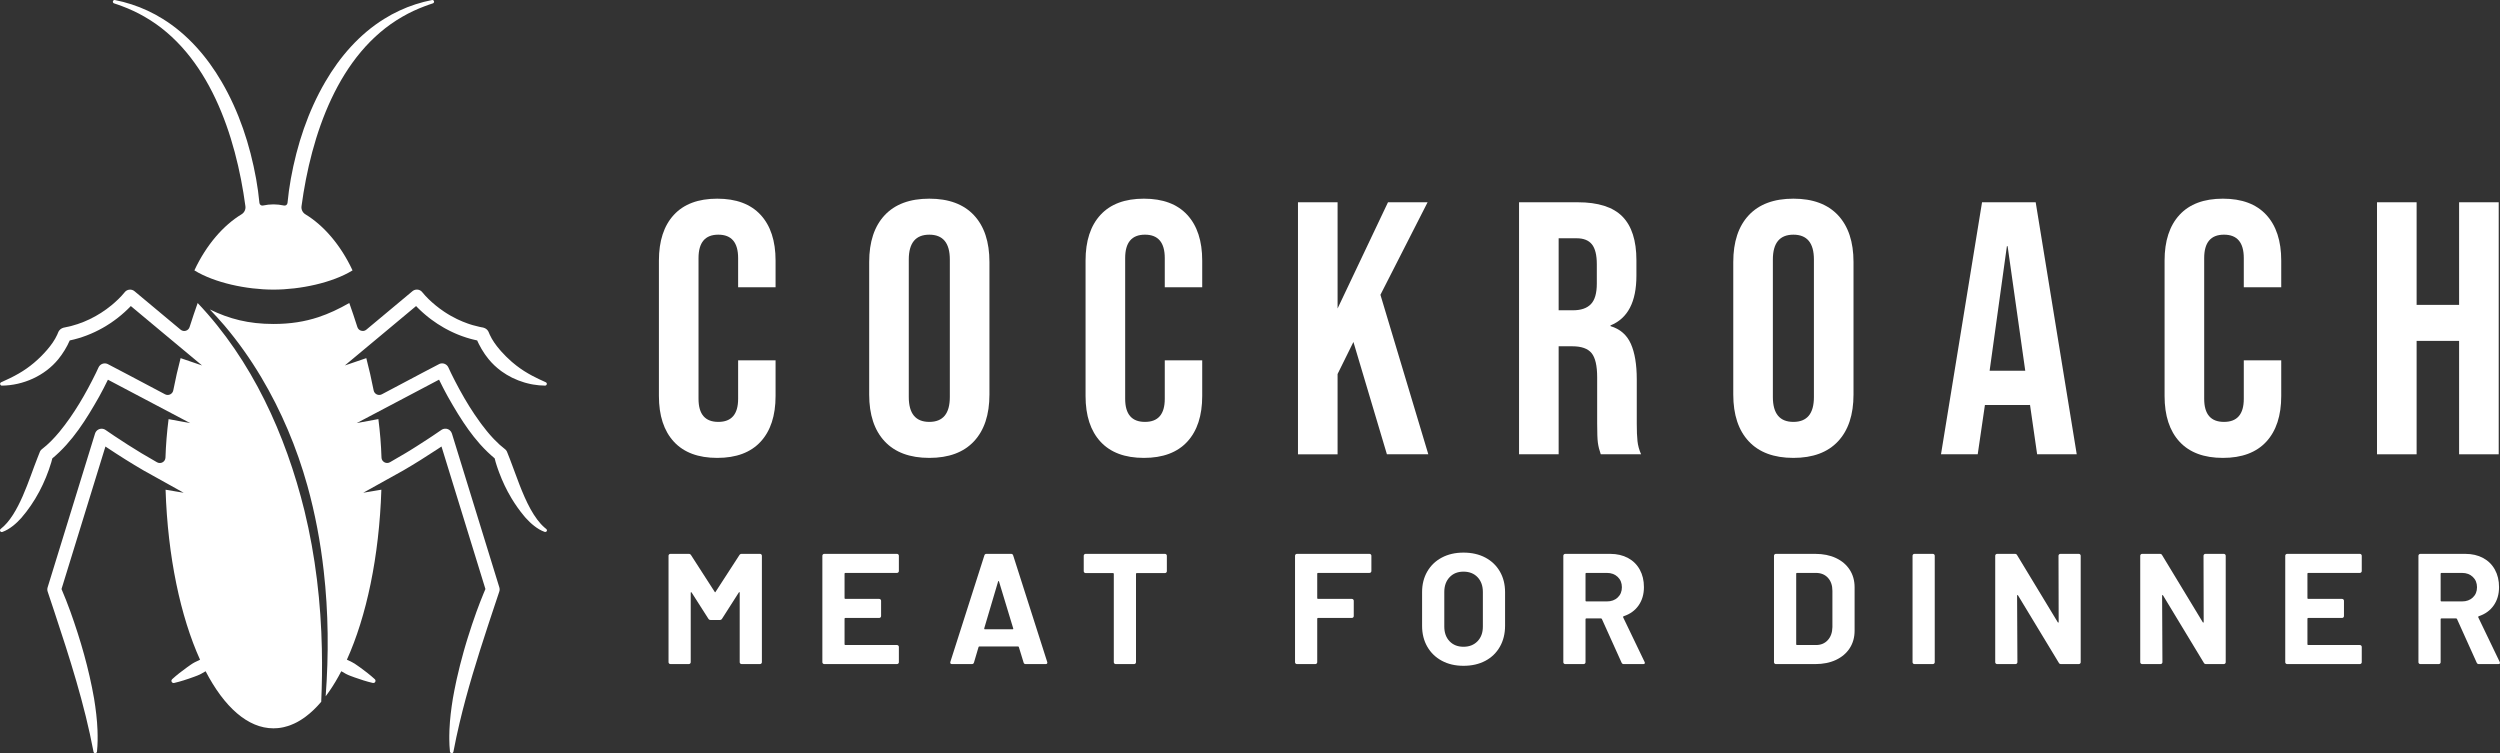
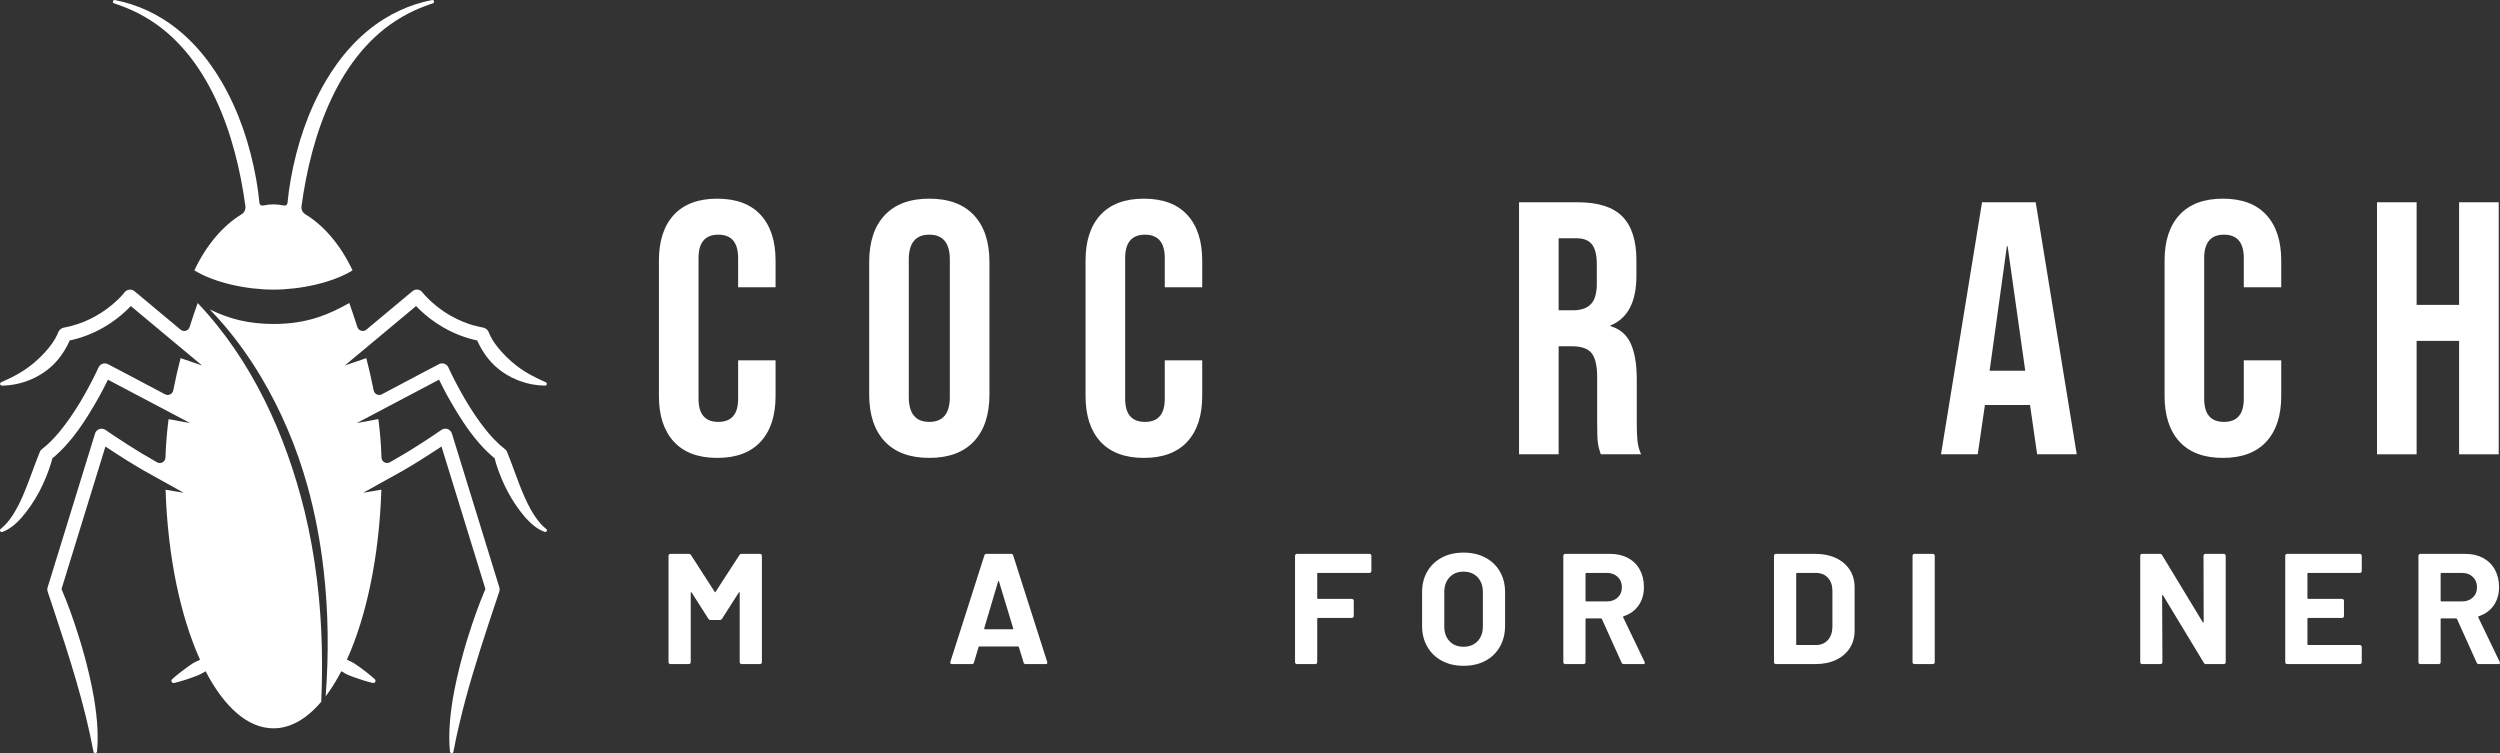
<svg xmlns="http://www.w3.org/2000/svg" id="Ebene_2" data-name="Ebene 2" viewBox="0 0 4095.4 1233.92">
  <rect x="0" y="0" width="4095.4" height="1233.92" fill="#333333" stroke="none" />
  <defs>
    <style>
      .cls-1 {
        fill: #fff;
      }
    </style>
  </defs>
  <g id="Layer_1" data-name="Layer 1">
    <g>
      <g>
        <path class="cls-1" d="M1103.89,723.56c-16.32-17.69-24.48-42.66-24.48-74.9v-221.76c0-32.24,8.16-57.21,24.48-74.9,16.31-17.69,40.01-26.54,71.07-26.54s54.75,8.85,71.07,26.54c16.31,17.69,24.48,42.67,24.48,74.9v43.64h-61.34v-47.77c0-25.55-10.82-38.34-32.44-38.34s-32.44,12.78-32.44,38.34v230.61c0,25.17,10.81,37.75,32.44,37.75s32.44-12.58,32.44-37.75v-63.11h61.34v58.39c0,32.25-8.17,57.21-24.48,74.9-16.32,17.69-40.01,26.54-71.07,26.54s-54.76-8.85-71.07-26.54Z" />
        <path class="cls-1" d="M1449.22,722.97c-16.91-18.08-25.36-43.64-25.36-76.67v-217.05c0-33.03,8.45-58.58,25.36-76.67,16.9-18.08,41.29-27.13,73.14-27.13s56.22,9.05,73.14,27.13c16.9,18.09,25.36,43.65,25.36,76.67v217.05c0,33.03-8.46,58.59-25.36,76.67-16.91,18.09-41.29,27.13-73.14,27.13s-56.23-9.04-73.14-27.13ZM1555.97,650.43v-225.3c0-27.13-11.21-40.7-33.62-40.7s-33.62,13.57-33.62,40.7v225.3c0,27.13,11.21,40.7,33.62,40.7s33.62-13.56,33.62-40.7Z" />
        <path class="cls-1" d="M1802.8,723.56c-16.32-17.69-24.48-42.66-24.48-74.9v-221.76c0-32.24,8.16-57.21,24.48-74.9,16.31-17.69,40-26.54,71.07-26.54s54.75,8.85,71.07,26.54c16.31,17.69,24.48,42.67,24.48,74.9v43.64h-61.34v-47.77c0-25.55-10.82-38.34-32.44-38.34s-32.44,12.78-32.44,38.34v230.61c0,25.17,10.81,37.75,32.44,37.75s32.44-12.58,32.44-37.75v-63.11h61.34v58.39c0,32.25-8.16,57.21-24.48,74.9-16.32,17.69-40.01,26.54-71.07,26.54s-54.76-8.85-71.07-26.54Z" />
-         <path class="cls-1" d="M2126.3,331.35h64.88v173.99l82.57-173.99h64.88l-77.26,151.58,78.44,261.28h-67.83l-54.85-184.02-25.95,52.49v131.53h-64.88v-412.86Z" />
        <path class="cls-1" d="M2488.43,331.35h96.14c33.42,0,57.8,7.77,73.14,23.3,15.33,15.54,23,39.42,23,71.66v25.36c0,42.86-14.16,69.99-42.47,81.39v1.18c15.72,4.72,26.84,14.36,33.32,28.9,6.49,14.55,9.73,34.02,9.73,58.39v72.54c0,11.8.39,21.34,1.18,28.61.78,7.28,2.75,14.45,5.9,21.53h-66.06c-2.36-6.68-3.93-12.98-4.72-18.87-.79-5.9-1.18-16.51-1.18-31.85v-75.49c0-18.87-3.05-32.04-9.14-39.52-6.1-7.46-16.62-11.21-31.55-11.21h-22.41v176.94h-64.88v-412.86ZM2576.9,508.29c12.98,0,22.71-3.34,29.2-10.03,6.49-6.68,9.73-17.89,9.73-33.62v-31.85c0-14.94-2.66-25.75-7.96-32.44-5.31-6.68-13.67-10.03-25.07-10.03h-29.49v117.96h23.59Z" />
-         <path class="cls-1" d="M2864.73,722.97c-16.91-18.08-25.36-43.64-25.36-76.67v-217.05c0-33.03,8.45-58.58,25.36-76.67,16.9-18.08,41.29-27.13,73.13-27.13s56.22,9.05,73.13,27.13c16.9,18.09,25.36,43.65,25.36,76.67v217.05c0,33.03-8.46,58.59-25.36,76.67-16.91,18.09-41.29,27.13-73.13,27.13s-56.23-9.04-73.13-27.13ZM2971.48,650.43v-225.3c0-27.13-11.21-40.7-33.62-40.7s-33.62,13.57-33.62,40.7v225.3c0,27.13,11.21,40.7,33.62,40.7s33.62-13.56,33.62-40.7Z" />
        <path class="cls-1" d="M3246.91,331.35h87.88l67.24,412.86h-64.88l-11.8-81.98v1.18h-73.73l-11.8,80.8h-60.16l67.24-412.86ZM3317.69,607.37l-28.9-204.07h-1.18l-28.31,204.07h58.39Z" />
        <path class="cls-1" d="M3570.41,723.56c-16.32-17.69-24.48-42.66-24.48-74.9v-221.76c0-32.24,8.16-57.21,24.48-74.9,16.31-17.69,40.01-26.54,71.07-26.54s54.75,8.85,71.07,26.54c16.31,17.69,24.48,42.67,24.48,74.9v43.64h-61.34v-47.77c0-25.55-10.82-38.34-32.44-38.34s-32.44,12.78-32.44,38.34v230.61c0,25.17,10.81,37.75,32.44,37.75s32.44-12.58,32.44-37.75v-63.11h61.34v58.39c0,32.25-8.17,57.21-24.48,74.9-16.32,17.69-40.01,26.54-71.07,26.54s-54.76-8.85-71.07-26.54Z" />
        <path class="cls-1" d="M3893.92,331.35h64.88v168.09h69.6v-168.09h64.88v412.86h-64.88v-185.79h-69.6v185.79h-64.88v-412.86Z" />
      </g>
      <g>
        <path class="cls-1" d="M186.79,5.49c3.94,1.36,9.03,2.94,12.97,4.53,12.65,4.74,25.18,10.49,36.83,17.26,105.61,60.39,149.87,194.95,165.43,310.55.72,5.31-1.83,10.5-6.41,13.28-29.42,17.85-57.5,49.65-77.18,91.82,33.06,20.4,85.69,31.5,129.54,31.5,43.85,0,96.48-11.1,129.54-31.5-19.68-42.17-47.76-73.97-77.18-91.82-4.58-2.78-7.13-7.96-6.41-13.28,15.56-115.6,59.82-250.16,165.43-310.55,11.65-6.77,24.18-12.52,36.83-17.26,3.94-1.59,9.03-3.17,12.97-4.53,1.48-.5,2.27-2.1,1.77-3.57-.46-1.36-1.85-2.14-3.22-1.87-18.3,3.64-36.34,9.37-53.44,17.39-8.56,3.98-16.92,8.46-24.93,13.51-40.48,25.04-72.56,62-96.37,102.89-28.67,49.1-46.51,103.48-56.56,159.12-2.31,13.06-4.19,26.22-5.42,39.44-.26,2.85-2.93,4.89-5.73,4.29-5.84-1.25-11.62-1.89-17.28-1.9-5.67,0-11.45.65-17.28,1.9-2.8.6-5.46-1.44-5.73-4.29-1.23-13.22-3.11-26.38-5.42-39.44-10.05-55.64-27.89-110.02-56.56-159.12-23.81-40.89-55.9-77.85-96.37-102.89-8.02-5.05-16.38-9.53-24.93-13.51C224.58,9.43,206.55,3.7,188.24.05c-1.37-.27-2.77.51-3.22,1.87-.5,1.48.3,3.08,1.77,3.57Z" />
        <g>
          <path class="cls-1" d="M527.29,1063.89c-1.55-76.36-10.44-152.93-28.51-227.17-30.76-124.62-85.93-246.57-174.97-340.31,0,0,0,0,0,0-4.43,12.52-8.88,25.66-13.22,39.36-1.98,6.27-9.7,8.52-14.75,4.3l-75.52-63.03c-4.91-4.12-12.33-3.26-16.19,1.84-6.36,7.83-13.74,14.78-21.51,21.22-21.87,17.94-48.01,30.84-75.84,36.14-3.62.51-7.19,1.92-9.51,4.91-1.81,2.16-2.35,4.7-3.58,7.2-4.05,8.89-10.04,17.19-16.43,24.63-13.2,15.33-28.85,28.78-46.52,38.89-9.07,5.26-18.74,9.88-28.84,14.36-2.88,1.31-1.84,5.48,1.17,5.51,34.89-.37,70.3-16.1,92.53-43.42,7.46-9.26,13.83-19.54,18.65-30.61,38.04-8,73.23-28.3,100.07-56.33l53.32,44.49,63.41,52.83-35.18-12.02c-4.43,17-8.5,34.63-12.02,52.81-1.18,6.11-7.91,9.36-13.41,6.45-35.79-18.94-93.71-49.67-94.16-49.67-5.68-2.55-12.34,0-14.89,5.68-1.34,2.98-2.86,6.2-4.36,9.29-16.68,33.94-35.9,67.32-59.92,96.51-8.69,10.39-18.06,20.12-28.3,27.95-1.85,1.41-3.28,3.39-3.99,5.78-1.07,2.57-2.17,5.44-3.25,8.19-14.03,35.09-30.56,93.68-60.44,116.82-1.05.78-1.47,2.23-.86,3.5.62,1.33,2.24,1.9,3.62,1.42,6.16-2.19,11.81-5.68,16.91-9.65,5.19-3.98,9.8-8.56,14.15-13.32,22.85-26.43,39.15-58,49.13-91.29.59-2.06,1.13-4.09,1.62-6.2,33.16-27.51,55.8-64.2,76.71-101.14,5.03-9.15,9.83-18.41,14.4-27.8l44.44,23.45,90.39,47.68-35.49-6.55c-.02.28-.03.57-.08.86-2.57,20.23-4.32,40.96-5,62.1-.23,6.96-7.75,11.16-13.82,7.74-8.6-4.85-17.11-9.84-25.57-14.91-14.98-9.06-29.75-18.5-44.32-28.23l-14.5-9.86c-.92-.64-1.95-1.14-3.08-1.49-5.95-1.84-12.26,1.5-14.09,7.45l-77.69,252.04c-.72,2.36-.69,4.97.28,7.44l10.75,32.27c24.98,75.42,49.46,151.32,64.18,229.55.23,1.27,1.31,2.29,2.68,2.36,1.53.06,2.81-1.18,2.98-2.7,1.23-11.58,1.27-23.26.86-34.88-.65-17.51-2.83-34.84-5.63-52.11-8.49-48.5-22.15-96.03-38.77-142.32-4.56-12.41-9.3-24.8-14.56-36.96l71.96-233.48c1.26.85,2.1,1.41,2.1,1.41,19.87,13.2,40.03,26,60.67,37.96l65.42,36.39-29.67-4.99c3.51,109.88,24.56,208.03,56.47,278.5-2.88,1.39-5.8,2.72-8.65,4.15-4.4,2.26-8.74,5.58-12.81,8.42-8.4,6.07-16.59,12.34-24.28,19.37-.91.84-1.36,2.13-1.07,3.43.44,1.94,2.36,3.15,4.29,2.72,5.14-1.15,10.12-2.61,15.07-4.11,6.13-1.89,12.26-4.02,18.27-6.22,3.46-1.3,7.36-2.69,10.58-4.45,2.61-1.43,5.16-2.95,7.74-4.43,30.39,58.48,69.01,93.49,111.07,93.49,2.36,0,4.7-.11,7.03-.33,1.28-.12,2.55-.27,3.82-.45.27-.05.53-.08.8-.14,1.12-.16,2.23-.36,3.35-.59.79-.16,1.57-.33,2.34-.5,2.12-.5,4.21-1.08,6.3-1.75.7-.23,1.41-.45,2.11-.7.7-.25,1.4-.5,2.1-.76.03-.02.07-.03.1-.03,2.06-.79,4.1-1.66,6.14-2.6,1.37-.64,2.75-1.32,4.12-2.04.68-.36,1.36-.72,2.04-1.1,3.4-1.89,6.77-4.01,10.1-6.37.66-.46,1.33-.95,1.98-1.43,8.98-6.63,17.66-14.91,25.96-24.7,1.25-28.63,1.68-57.42,1.03-85.74Z" />
          <path class="cls-1" d="M895.92,868.5c-.06-.74-.41-1.42-.97-1.89-.05-.05-.1-.09-.15-.12-.26-.2-.52-.41-.78-.63-.67-.51-1.29-1.06-1.93-1.6-4.31-3.73-8.33-8.21-12.1-13.25-15.63-20.85-26.97-51.09-36.51-77.07-.3-.82-.6-1.63-.9-2.45-2.39-6.54-4.69-12.77-6.91-18.47-.23-.59-.45-1.16-.66-1.74-.23-.54-.44-1.08-.65-1.62-1.06-2.75-2.16-5.62-3.23-8.19-.53-1.79-1.48-3.36-2.68-4.62-.41-.42-.85-.81-1.31-1.16-5.86-4.47-11.43-9.58-16.73-15.07-.51-.51-1-1.03-1.49-1.54-.5-.52-.99-1.05-1.49-1.58-.17-.18-.34-.36-.51-.54-1.05-1.14-2.08-2.29-3.12-3.45-.55-.63-1.12-1.27-1.67-1.9-.09-.11-.18-.21-.28-.32-1-1.17-2.01-2.36-3.01-3.55-.75-.91-1.5-1.83-2.24-2.75-2.22-2.76-4.41-5.56-6.55-8.38-.61-.81-1.22-1.62-1.83-2.43-.71-.96-1.42-1.93-2.12-2.9-12.08-16.54-22.88-34.12-32.74-52.15-.18-.32-.36-.63-.52-.95-.51-.92-1.01-1.85-1.5-2.77-1.92-3.53-3.77-7.07-5.61-10.62-.18-.36-.37-.72-.55-1.08-.86-1.67-1.7-3.32-2.54-4.99-1.26-2.49-2.5-4.98-3.73-7.48-1.5-3.09-3.02-6.31-4.36-9.29-1.17-2.61-3.21-4.56-5.63-5.67-.48-.21-.98-.39-1.5-.55-.25-.07-.51-.14-.77-.19-.26-.06-.52-.1-.79-.15-.02,0-.05,0-.07-.01-.5-.07-1-.1-1.51-.1h-.02c-.21,0-.43.01-.64.02-.23.01-.45.03-.68.06-.19.02-.38.06-.59.09-.14.02-.27.04-.41.08-.16.02-.3.07-.46.1-.18.05-.35.1-.53.16-.21.07-.43.14-.65.23-.21.08-.43.17-.64.26-.38,0-43.22,22.7-77.97,41.11l-3.76,1.98c-1.24.65-2.47,1.31-3.67,1.95-1.22.64-2.41,1.27-3.58,1.89-1.18.63-2.34,1.24-3.48,1.84-.56.3-1.13.61-1.69.9-5.5,2.92-12.23-.34-13.41-6.45-3.53-18.18-7.61-35.8-12.02-52.81l-35.18,12.02,63.41-52.83,53.32-44.49h.01c.53.56,1.06,1.12,1.6,1.66.3.32.62.63.92.95.86.87,1.72,1.71,2.59,2.56s1.75,1.69,2.64,2.51c.79.74,1.58,1.47,2.38,2.19.27.25.54.5.81.73.54.48,1.08.97,1.63,1.44.54.48,1.09.96,1.65,1.42.17.16.33.3.5.43.79.68,1.59,1.34,2.39,2.01.88.72,1.76,1.44,2.65,2.15.89.7,1.78,1.41,2.68,2.1.9.7,1.81,1.39,2.73,2.06,6.39,4.77,13.06,9.14,19.97,13.07.98.59,1.97,1.14,2.97,1.67,1.99,1.1,4.01,2.17,6.04,3.18,1.01.52,2.03,1.01,3.05,1.51,1.03.5,2.05.98,3.08,1.45.99.46,1.97.9,2.96,1.34.14.08.27.14.41.18.87.38,1.72.76,2.59,1.12.25.11.51.23.77.33.89.36,1.78.73,2.67,1.08,1.25.51,2.51.99,3.79,1.46.86.33,1.72.64,2.59.95,2.14.78,4.29,1.5,6.46,2.19,2.17.69,4.35,1.33,6.55,1.94.26.07.52.14.78.2,1.04.29,2.07.56,3.12.82,2.25.57,4.51,1.09,6.78,1.58.1.02.21.05.32.07.3.69.61,1.37.92,2.06,0,.01.01.02.01.03.28.61.56,1.22.86,1.81.05.11.09.21.16.33.29.63.61,1.27.92,1.9,2.69,5.38,5.75,10.55,9.11,15.49.38.55.75,1.09,1.14,1.63.28.39.56.8.86,1.19,1.5,2.1,3.07,4.14,4.68,6.14,5.89,7.23,12.71,13.67,20.19,19.19.56.43,1.14.85,1.71,1.25,5.05,3.61,10.38,6.81,15.93,9.59.61.3,1.22.6,1.83.89,5.93,2.87,12.07,5.26,18.36,7.14.43.15.87.27,1.3.39.46.14.92.26,1.4.39.7.2,1.4.39,2.11.56.37.1.76.19,1.13.29.56.15,1.14.28,1.71.41.45.11.9.21,1.36.32.19.04.38.09.59.14.66.15,1.32.28,1.98.42.1.02.2.04.29.06,1.01.2,2.03.39,3.05.57,6.47,1.12,13.02,1.72,19.54,1.8h.07c1.54-.03,2.57-1.15,2.81-2.4.01-.09.02-.19.03-.28.02-.2.01-.41-.01-.62-.01-.14-.03-.26-.08-.39h0c-.07-.26-.17-.5-.3-.72-.02-.02-.03-.05-.04-.07-.28-.42-.69-.78-1.25-1.03-.2-.09-.42-.18-.62-.28-7.36-3.27-14.48-6.61-21.31-10.24-.67-.35-1.33-.71-1.99-1.08-1.66-.89-3.29-1.81-4.91-2.75-9.15-5.23-17.75-11.36-25.75-18.19-.73-.61-1.45-1.24-2.17-1.87-5.68-5-11.05-10.36-16.09-15.98-.41-.46-.82-.92-1.22-1.39-.44-.48-.87-.97-1.28-1.47-6.39-7.45-12.38-15.74-16.43-24.63-1.23-2.5-1.77-5.04-3.58-7.2-1.6-2.06-3.79-3.37-6.18-4.16-.43-.14-.86-.26-1.3-.37h-.02c-.44-.11-.88-.2-1.32-.28h-.02c-.23-.03-.45-.07-.68-.1-.62-.11-1.24-.24-1.85-.37-.63-.12-1.26-.25-1.88-.39-3.63-.78-7.22-1.69-10.78-2.73-.85-.24-1.68-.48-2.51-.74-.59-.18-1.16-.36-1.75-.56-.59-.17-1.16-.36-1.75-.56-.83-.27-1.67-.56-2.5-.86-5.52-1.94-10.93-4.17-16.22-6.68-.57-.26-1.14-.53-1.71-.82-3.36-1.62-6.67-3.37-9.92-5.23-.61-.34-1.21-.69-1.8-1.05-.65-.36-1.3-.76-1.94-1.15-1.22-.72-2.43-1.48-3.63-2.24-1.23-.78-2.43-1.57-3.64-2.38-4.82-3.22-9.48-6.69-13.96-10.37-7.78-6.43-15.16-13.39-21.51-21.22-1.52-2.01-3.59-3.36-5.85-4.01-.2-.06-.42-.11-.62-.16-1.45-.33-2.96-.37-4.43-.12-.63.11-1.24.27-1.85.48-1.22.43-2.39,1.09-3.45,1.97l-75.52,63.03c-.88.73-1.84,1.27-2.84,1.62-1.93.69-3.98.69-5.86.09-2.73-.85-5.08-2.95-6.05-6.02-4.35-13.7-8.79-26.83-13.22-39.35h0c-17.04,9.74-33.49,17.53-50.73,23.23-22.17,7.31-45.65,11.13-73.43,11.13-40.91,0-72.52-8.3-104.31-23.82,8.3,8.6,16.3,17.48,24.08,26.51,22.27,26.32,42.26,54.58,59.93,84.19,33.11,55.53,58.49,115.82,75.84,178.09,12.67,45.56,21.44,92.45,26.73,139.44,7.8,68.11,8.32,137.13,3.2,205.51,2.07-2.73,4.12-5.56,6.14-8.48,6.8-9.83,13.3-20.73,19.46-32.6,2.58,1.48,5.13,3,7.74,4.43,4.36,2.33,9.56,4.04,14.2,5.77,9.76,3.47,19.57,6.67,29.73,9.01,1.21.27,2.53-.09,3.43-1.07,1.35-1.46,1.26-3.73-.2-5.08-3.86-3.58-7.89-6.85-11.93-10.09-5.04-3.98-10.26-7.82-15.49-11.52-3.04-2.12-6.39-4.53-9.67-6.19-2.85-1.44-5.77-2.76-8.65-4.16,31.91-70.47,52.96-168.62,56.47-278.49l-29.67,4.99,36.16-20.12,29.25-16.27c19.04-11.04,37.68-22.8,56.05-34.91h.01c1.54-1.01,3.08-2.04,4.61-3.05,0,0,.83-.56,2.1-1.41h0s71.96,233.48,71.96,233.48c-.79,1.83-1.55,3.68-2.32,5.53-.14.33-.28.66-.42.99-4.18,10.06-8.07,20.25-11.82,30.45-5.14,14.3-9.98,28.72-14.48,43.26-.51,1.63-1,3.27-1.51,4.9-.08.25-.16.5-.23.74-.48,1.58-.96,3.17-1.43,4.76-.34,1.12-.66,2.23-.99,3.35l-1.28,4.43c-.43,1.49-.85,2.96-1.26,4.44-4.11,14.58-7.84,29.25-11.13,44.04-.18.83-.37,1.67-.55,2.5-.32,1.46-.62,2.92-.93,4.38-1.81,8.47-3.47,16.98-4.96,25.51-2.74,16.82-4.87,33.71-5.58,50.76-.02.45-.05.9-.06,1.35-.11,3.09-.19,6.18-.23,9.25-.01,1.72-.02,3.45,0,5.16.05,6.84.36,13.67,1.08,20.46.02.2.07.41.14.6.01.07.03.14.07.2.33.85,1.01,1.52,1.87,1.78.08.03.17.05.26.07.07.01.15.03.23.03.14.02.27.02.42.02.02,0,.03,0,.06-.01.15,0,.29-.02.43-.06.01,0,.02,0,.03-.01.16-.03.3-.08.45-.14h.01c.15-.07.28-.15.42-.23.66-.43,1.15-1.12,1.28-1.92,2.99-15.89,6.38-31.69,10.11-47.41,12.6-53.3,28.95-105.69,46.02-157.74.35-1.06.69-2.12,1.04-3.17.61-1.85,1.22-3.68,1.81-5.53.12-.35.24-.7.35-1.06.64-1.95,1.28-3.89,1.94-5.84.97-2.94,1.94-5.87,2.91-8.8l10.75-32.27c.97-2.47,1-5.08.28-7.44l-77.69-252.04c-.65-2.12-1.87-3.91-3.44-5.25-.23-.19-.45-.37-.69-.54-.25-.18-.48-.34-.73-.5-.51-.3-1.03-.57-1.57-.8-.54-.23-1.09-.41-1.66-.55-.01.01-.02,0-.02,0-.29-.07-.57-.12-.87-.17-.25-.05-.5-.08-.74-.09-.1-.02-.19-.02-.29-.02-1.31-.09-2.66.05-3.99.45-.03,0-.06.01-.09.02-.15.05-.29.09-.44.16-.36.11-.71.26-1.05.43-.56.25-1.09.55-1.59.9l-.55.38-.34.23-1.32.9-.53.36-3.79,2.57-1.35.92-5.24,3.56-.99.68-.39.26c-.42.27-.82.55-1.24.82-2.43,1.62-4.87,3.23-7.31,4.82-5.72,3.76-11.48,7.48-17.26,11.13-2.2,1.39-4.39,2.77-6.6,4.15-.24.15-.47.29-.71.44-1.86,1.16-3.72,2.31-5.58,3.45-.07.03-.14.08-.19.12-1.8,1.09-3.62,2.2-5.42,3.29-8.46,5.07-16.97,10.06-25.57,14.91-3.05,1.72-6.48,1.51-9.15-.01-.74-.42-1.43-.95-2.04-1.57-.1-.1-.2-.2-.29-.32,0,0-.02-.01-.02-.02-1.36-1.52-2.23-3.52-2.31-5.83-.69-21.14-2.43-41.88-5.01-62.1-.03-.28-.05-.57-.07-.86l-35.49,6.55,44.87-23.66,2.74-1.44,42.78-22.57,12.06-6.36,3.11-1.65,4.51-2.38,5.68-3,1.35-.71,2.6-1.37,2.48-1.31,2.33-1.23,3.2-1.69,2.82-1.49,1.65-.87,1.45-.77,1.21-.64h0c2.04,4.18,4.12,8.34,6.25,12.46,0,.02.01.06.03.08.47.89.92,1.78,1.39,2.67.77,1.48,1.54,2.96,2.33,4.43,1.07,2.04,2.16,4.06,3.27,6.07.37.7.74,1.4,1.13,2.08.18.33.37.65.55.98.03.06.07.1.09.16,5.01,8.86,10.14,17.69,15.49,26.38.43.7.87,1.39,1.3,2.08,10.37,16.68,21.6,32.79,34.57,47.45.15.17.28.33.42.47.48.53.96,1.07,1.43,1.6.09.1.18.2.27.3,6.99,7.7,14.47,14.98,22.58,21.7v.02c.5,2.1,1.04,4.12,1.62,6.18.32,1.04.63,2.07.96,3.11.32,1.04.65,2.07.99,3.11.34,1.04.68,2.06,1.03,3.1.33.96.65,1.9.99,2.86.19.54.38,1.08.59,1.62.41,1.15.83,2.31,1.27,3.47,5.35,14.33,11.95,28.22,19.8,41.36.2.37.43.73.65,1.1,6.01,9.95,12.73,19.46,20.21,28.41.86,1.06,1.75,2.11,2.65,3.14,4.35,4.76,8.96,9.34,14.15,13.32,5.1,3.97,10.75,7.46,16.91,9.65.05.01.09.03.14.03,1.34.42,2.88-.17,3.48-1.45.18-.39.27-.79.28-1.18,0-.1,0-.2-.02-.3Z" />
        </g>
      </g>
      <g>
        <path class="cls-1" d="M1214.83,907.31h30.18c.86,0,1.59.3,2.19.9.6.6.9,1.33.9,2.19v174.36c0,.86-.3,1.59-.9,2.19s-1.33.9-2.19.9h-30.18c-.86,0-1.59-.3-2.19-.9-.6-.6-.9-1.33-.9-2.19v-113.75c0-.69-.17-1.03-.52-1.03s-.69.26-1.03.77l-27.34,42.82c-.86,1.38-2.06,2.06-3.61,2.06h-15.22c-1.55,0-2.75-.69-3.61-2.06l-27.34-42.82c-.35-.52-.69-.73-1.03-.64-.35.09-.52.48-.52,1.16v113.49c0,.86-.3,1.59-.9,2.19s-1.33.9-2.19.9h-30.18c-.86,0-1.59-.3-2.19-.9-.6-.6-.9-1.33-.9-2.19v-174.36c0-.86.3-1.59.9-2.19s1.33-.9,2.19-.9h30.18c1.55,0,2.75.69,3.61,2.06l38.69,60.1c.52,1.03,1.03,1.03,1.55,0l38.95-60.1c.86-1.37,2.06-2.06,3.61-2.06Z" />
-         <path class="cls-1" d="M1471.6,937.62c-.6.6-1.33.9-2.19.9h-84.6c-.86,0-1.29.43-1.29,1.29v39.98c0,.86.43,1.29,1.29,1.29h55.46c.86,0,1.59.3,2.19.9.6.6.9,1.33.9,2.19v25.02c0,.86-.3,1.59-.9,2.19s-1.33.9-2.19.9h-55.46c-.86,0-1.29.43-1.29,1.29v41.78c0,.86.43,1.29,1.29,1.29h84.6c.86,0,1.59.3,2.19.9.6.6.9,1.33.9,2.19v25.02c0,.86-.3,1.59-.9,2.19-.6.6-1.33.9-2.19.9h-119.16c-.86,0-1.59-.3-2.19-.9-.6-.6-.9-1.33-.9-2.19v-174.36c0-.86.3-1.59.9-2.19s1.33-.9,2.19-.9h119.16c.86,0,1.59.3,2.19.9.6.6.9,1.33.9,2.19v25.02c0,.86-.3,1.59-.9,2.19Z" />
        <path class="cls-1" d="M1676.79,1085.29l-7.74-25.28c-.35-.69-.77-1.03-1.29-1.03h-63.45c-.52,0-.95.35-1.29,1.03l-7.48,25.28c-.52,1.72-1.64,2.58-3.35,2.58h-32.76c-1.03,0-1.81-.3-2.32-.9-.52-.6-.6-1.5-.26-2.71l55.71-174.36c.52-1.72,1.63-2.58,3.35-2.58h40.5c1.72,0,2.84.86,3.35,2.58l55.71,174.36c.17.35.26.77.26,1.29,0,1.55-.95,2.32-2.84,2.32h-32.76c-1.72,0-2.84-.86-3.35-2.58ZM1613.34,1030.86h45.4c1.03,0,1.37-.52,1.03-1.55l-23.21-76.61c-.17-.69-.43-.99-.77-.9-.35.09-.6.39-.77.9l-22.7,76.61c-.17,1.03.17,1.55,1.03,1.55Z" />
-         <path class="cls-1" d="M1910.6,908.22c.6.6.9,1.33.9,2.19v25.28c0,.86-.3,1.59-.9,2.19s-1.33.9-2.19.9h-46.17c-.86,0-1.29.43-1.29,1.29v144.7c0,.86-.3,1.59-.9,2.19-.61.6-1.33.9-2.19.9h-30.18c-.86,0-1.59-.3-2.19-.9-.6-.6-.9-1.33-.9-2.19v-144.7c0-.86-.43-1.29-1.29-1.29h-44.88c-.86,0-1.59-.3-2.19-.9-.6-.6-.9-1.33-.9-2.19v-25.28c0-.86.3-1.59.9-2.19s1.33-.9,2.19-.9h130c.86,0,1.59.3,2.19.9Z" />
        <path class="cls-1" d="M2245.65,937.62c-.6.6-1.33.9-2.19.9h-84.34c-.86,0-1.29.43-1.29,1.29v39.98c0,.86.43,1.29,1.29,1.29h55.46c.86,0,1.59.3,2.19.9.6.6.9,1.33.9,2.19v25.02c0,.86-.3,1.59-.9,2.19-.6.6-1.33.9-2.19.9h-55.46c-.86,0-1.29.43-1.29,1.29v71.19c0,.86-.3,1.59-.9,2.19s-1.33.9-2.19.9h-30.18c-.86,0-1.59-.3-2.19-.9-.6-.6-.9-1.33-.9-2.19v-174.36c0-.86.3-1.59.9-2.19s1.33-.9,2.19-.9h118.91c.86,0,1.59.3,2.19.9.6.6.9,1.33.9,2.19v25.02c0,.86-.3,1.59-.9,2.19Z" />
        <path class="cls-1" d="M2361.98,1082.45c-10.23-5.5-18.18-13.19-23.86-23.08-5.67-9.89-8.51-21.28-8.51-34.18v-55.2c0-12.72,2.84-23.99,8.51-33.79,5.67-9.8,13.63-17.41,23.86-22.83,10.23-5.42,22.05-8.12,35.47-8.12s25.49,2.71,35.72,8.12c10.23,5.42,18.18,13.03,23.86,22.83,5.67,9.8,8.51,21.07,8.51,33.79v55.2c0,12.9-2.84,24.33-8.51,34.3-5.67,9.97-13.63,17.67-23.86,23.08-10.23,5.42-22.14,8.12-35.72,8.12s-25.24-2.75-35.47-8.25ZM2420.4,1050.47c5.84-6.02,8.77-14.01,8.77-23.99v-56.75c0-9.97-2.88-18.01-8.64-24.12-5.76-6.1-13.46-9.16-23.08-9.16s-17.07,3.05-22.83,9.16c-5.76,6.11-8.64,14.15-8.64,24.12v56.75c0,9.97,2.88,17.97,8.64,23.99,5.76,6.02,13.37,9.03,22.83,9.03s17.11-3.01,22.96-9.03Z" />
        <path class="cls-1" d="M2656.41,1085.55l-32.24-71.45c-.35-.69-.86-1.03-1.55-1.03h-23.99c-.86,0-1.29.43-1.29,1.29v70.42c0,.86-.3,1.59-.9,2.19s-1.33.9-2.19.9h-30.18c-.86,0-1.59-.3-2.19-.9-.6-.6-.9-1.33-.9-2.19v-174.36c0-.86.3-1.59.9-2.19s1.33-.9,2.19-.9h73.77c11,0,20.67,2.24,29.02,6.71,8.34,4.47,14.79,10.83,19.34,19.09,4.55,8.25,6.83,17.8,6.83,28.63,0,11.7-2.93,21.71-8.77,30.05-5.85,8.34-14.02,14.23-24.5,17.67-.86.35-1.12.95-.77,1.81l35.08,72.99c.34.69.52,1.2.52,1.55,0,1.38-.95,2.06-2.84,2.06h-31.73c-1.72,0-2.93-.77-3.61-2.32ZM2597.34,939.81v44.11c0,.86.43,1.29,1.29,1.29h33.79c7.22,0,13.11-2.15,17.67-6.45,4.55-4.3,6.83-9.89,6.83-16.77s-2.28-12.51-6.83-16.89c-4.56-4.38-10.45-6.58-17.67-6.58h-33.79c-.86,0-1.29.43-1.29,1.29Z" />
        <path class="cls-1" d="M2906.98,1086.96c-.6-.6-.9-1.33-.9-2.19v-174.36c0-.86.3-1.59.9-2.19s1.33-.9,2.19-.9h64.48c12.9,0,24.2,2.28,33.92,6.84,9.71,4.56,17.24,10.96,22.57,19.22,5.33,8.25,8,17.8,8,28.63v71.19c0,10.83-2.67,20.38-8,28.63-5.33,8.25-12.86,14.66-22.57,19.22-9.72,4.56-21.02,6.83-33.92,6.83h-64.48c-.86,0-1.59-.3-2.19-.9ZM2943.74,1056.66h31.21c7.91,0,14.32-2.66,19.22-8,4.9-5.33,7.44-12.47,7.61-21.41v-59.32c0-8.94-2.45-16.08-7.35-21.41-4.9-5.33-11.48-8-19.73-8h-30.95c-.86,0-1.29.43-1.29,1.29v115.55c0,.86.43,1.29,1.29,1.29Z" />
        <path class="cls-1" d="M3133.96,1086.96c-.6-.6-.9-1.33-.9-2.19v-174.36c0-.86.3-1.59.9-2.19s1.33-.9,2.19-.9h30.18c.86,0,1.59.3,2.19.9.6.6.9,1.33.9,2.19v174.36c0,.86-.3,1.59-.9,2.19s-1.33.9-2.19.9h-30.18c-.86,0-1.59-.3-2.19-.9Z" />
-         <path class="cls-1" d="M3373.06,908.22c.6-.6,1.33-.9,2.19-.9h30.18c.86,0,1.59.3,2.19.9.6.6.9,1.33.9,2.19v174.36c0,.86-.3,1.59-.9,2.19s-1.33.9-2.19.9h-29.15c-1.72,0-2.93-.69-3.61-2.06l-66.8-110.39c-.35-.52-.69-.73-1.03-.65-.35.09-.52.48-.52,1.16l.52,108.85c0,.86-.3,1.59-.9,2.19s-1.33.9-2.19.9h-30.18c-.86,0-1.59-.3-2.19-.9-.6-.6-.9-1.33-.9-2.19v-174.36c0-.86.3-1.59.9-2.19s1.33-.9,2.19-.9h29.15c1.72,0,2.92.69,3.61,2.06l66.55,109.88c.34.52.68.73,1.03.65.34-.08.52-.47.52-1.16l-.26-108.33c0-.86.3-1.59.9-2.19Z" />
        <path class="cls-1" d="M3610.62,908.22c.6-.6,1.33-.9,2.19-.9h30.18c.86,0,1.59.3,2.19.9.6.6.9,1.33.9,2.19v174.36c0,.86-.3,1.59-.9,2.19s-1.33.9-2.19.9h-29.15c-1.72,0-2.93-.69-3.61-2.06l-66.8-110.39c-.35-.52-.69-.73-1.03-.65-.35.09-.52.48-.52,1.16l.52,108.85c0,.86-.3,1.59-.9,2.19s-1.33.9-2.19.9h-30.18c-.86,0-1.59-.3-2.19-.9-.6-.6-.9-1.33-.9-2.19v-174.36c0-.86.3-1.59.9-2.19s1.33-.9,2.19-.9h29.15c1.72,0,2.92.69,3.61,2.06l66.55,109.88c.34.52.68.73,1.03.65.34-.08.52-.47.52-1.16l-.26-108.33c0-.86.3-1.59.9-2.19Z" />
        <path class="cls-1" d="M3868.03,937.62c-.6.6-1.33.9-2.19.9h-84.6c-.86,0-1.29.43-1.29,1.29v39.98c0,.86.43,1.29,1.29,1.29h55.46c.86,0,1.59.3,2.19.9.6.6.9,1.33.9,2.19v25.02c0,.86-.3,1.59-.9,2.19-.6.6-1.33.9-2.19.9h-55.46c-.86,0-1.29.43-1.29,1.29v41.78c0,.86.43,1.29,1.29,1.29h84.6c.86,0,1.59.3,2.19.9.6.6.9,1.33.9,2.19v25.02c0,.86-.3,1.59-.9,2.19s-1.33.9-2.19.9h-119.16c-.86,0-1.59-.3-2.19-.9-.6-.6-.9-1.33-.9-2.19v-174.36c0-.86.3-1.59.9-2.19s1.33-.9,2.19-.9h119.16c.86,0,1.59.3,2.19.9.6.6.9,1.33.9,2.19v25.02c0,.86-.3,1.59-.9,2.19Z" />
        <path class="cls-1" d="M4057.22,1085.55l-32.24-71.45c-.35-.69-.86-1.03-1.55-1.03h-23.99c-.86,0-1.29.43-1.29,1.29v70.42c0,.86-.3,1.59-.9,2.19s-1.33.9-2.19.9h-30.18c-.86,0-1.59-.3-2.19-.9-.6-.6-.9-1.33-.9-2.19v-174.36c0-.86.3-1.59.9-2.19s1.33-.9,2.19-.9h73.77c11,0,20.67,2.24,29.02,6.71,8.34,4.47,14.79,10.83,19.34,19.09,4.55,8.25,6.83,17.8,6.83,28.63,0,11.7-2.93,21.71-8.77,30.05-5.85,8.34-14.02,14.23-24.5,17.67-.86.35-1.12.95-.77,1.81l35.08,72.99c.34.69.52,1.2.52,1.55,0,1.38-.95,2.06-2.84,2.06h-31.73c-1.72,0-2.93-.77-3.61-2.32ZM3998.16,939.81v44.11c0,.86.43,1.29,1.29,1.29h33.79c7.22,0,13.11-2.15,17.67-6.45,4.55-4.3,6.83-9.89,6.83-16.77s-2.28-12.51-6.83-16.89c-4.56-4.38-10.45-6.58-17.67-6.58h-33.79c-.86,0-1.29.43-1.29,1.29Z" />
      </g>
    </g>
  </g>
</svg>